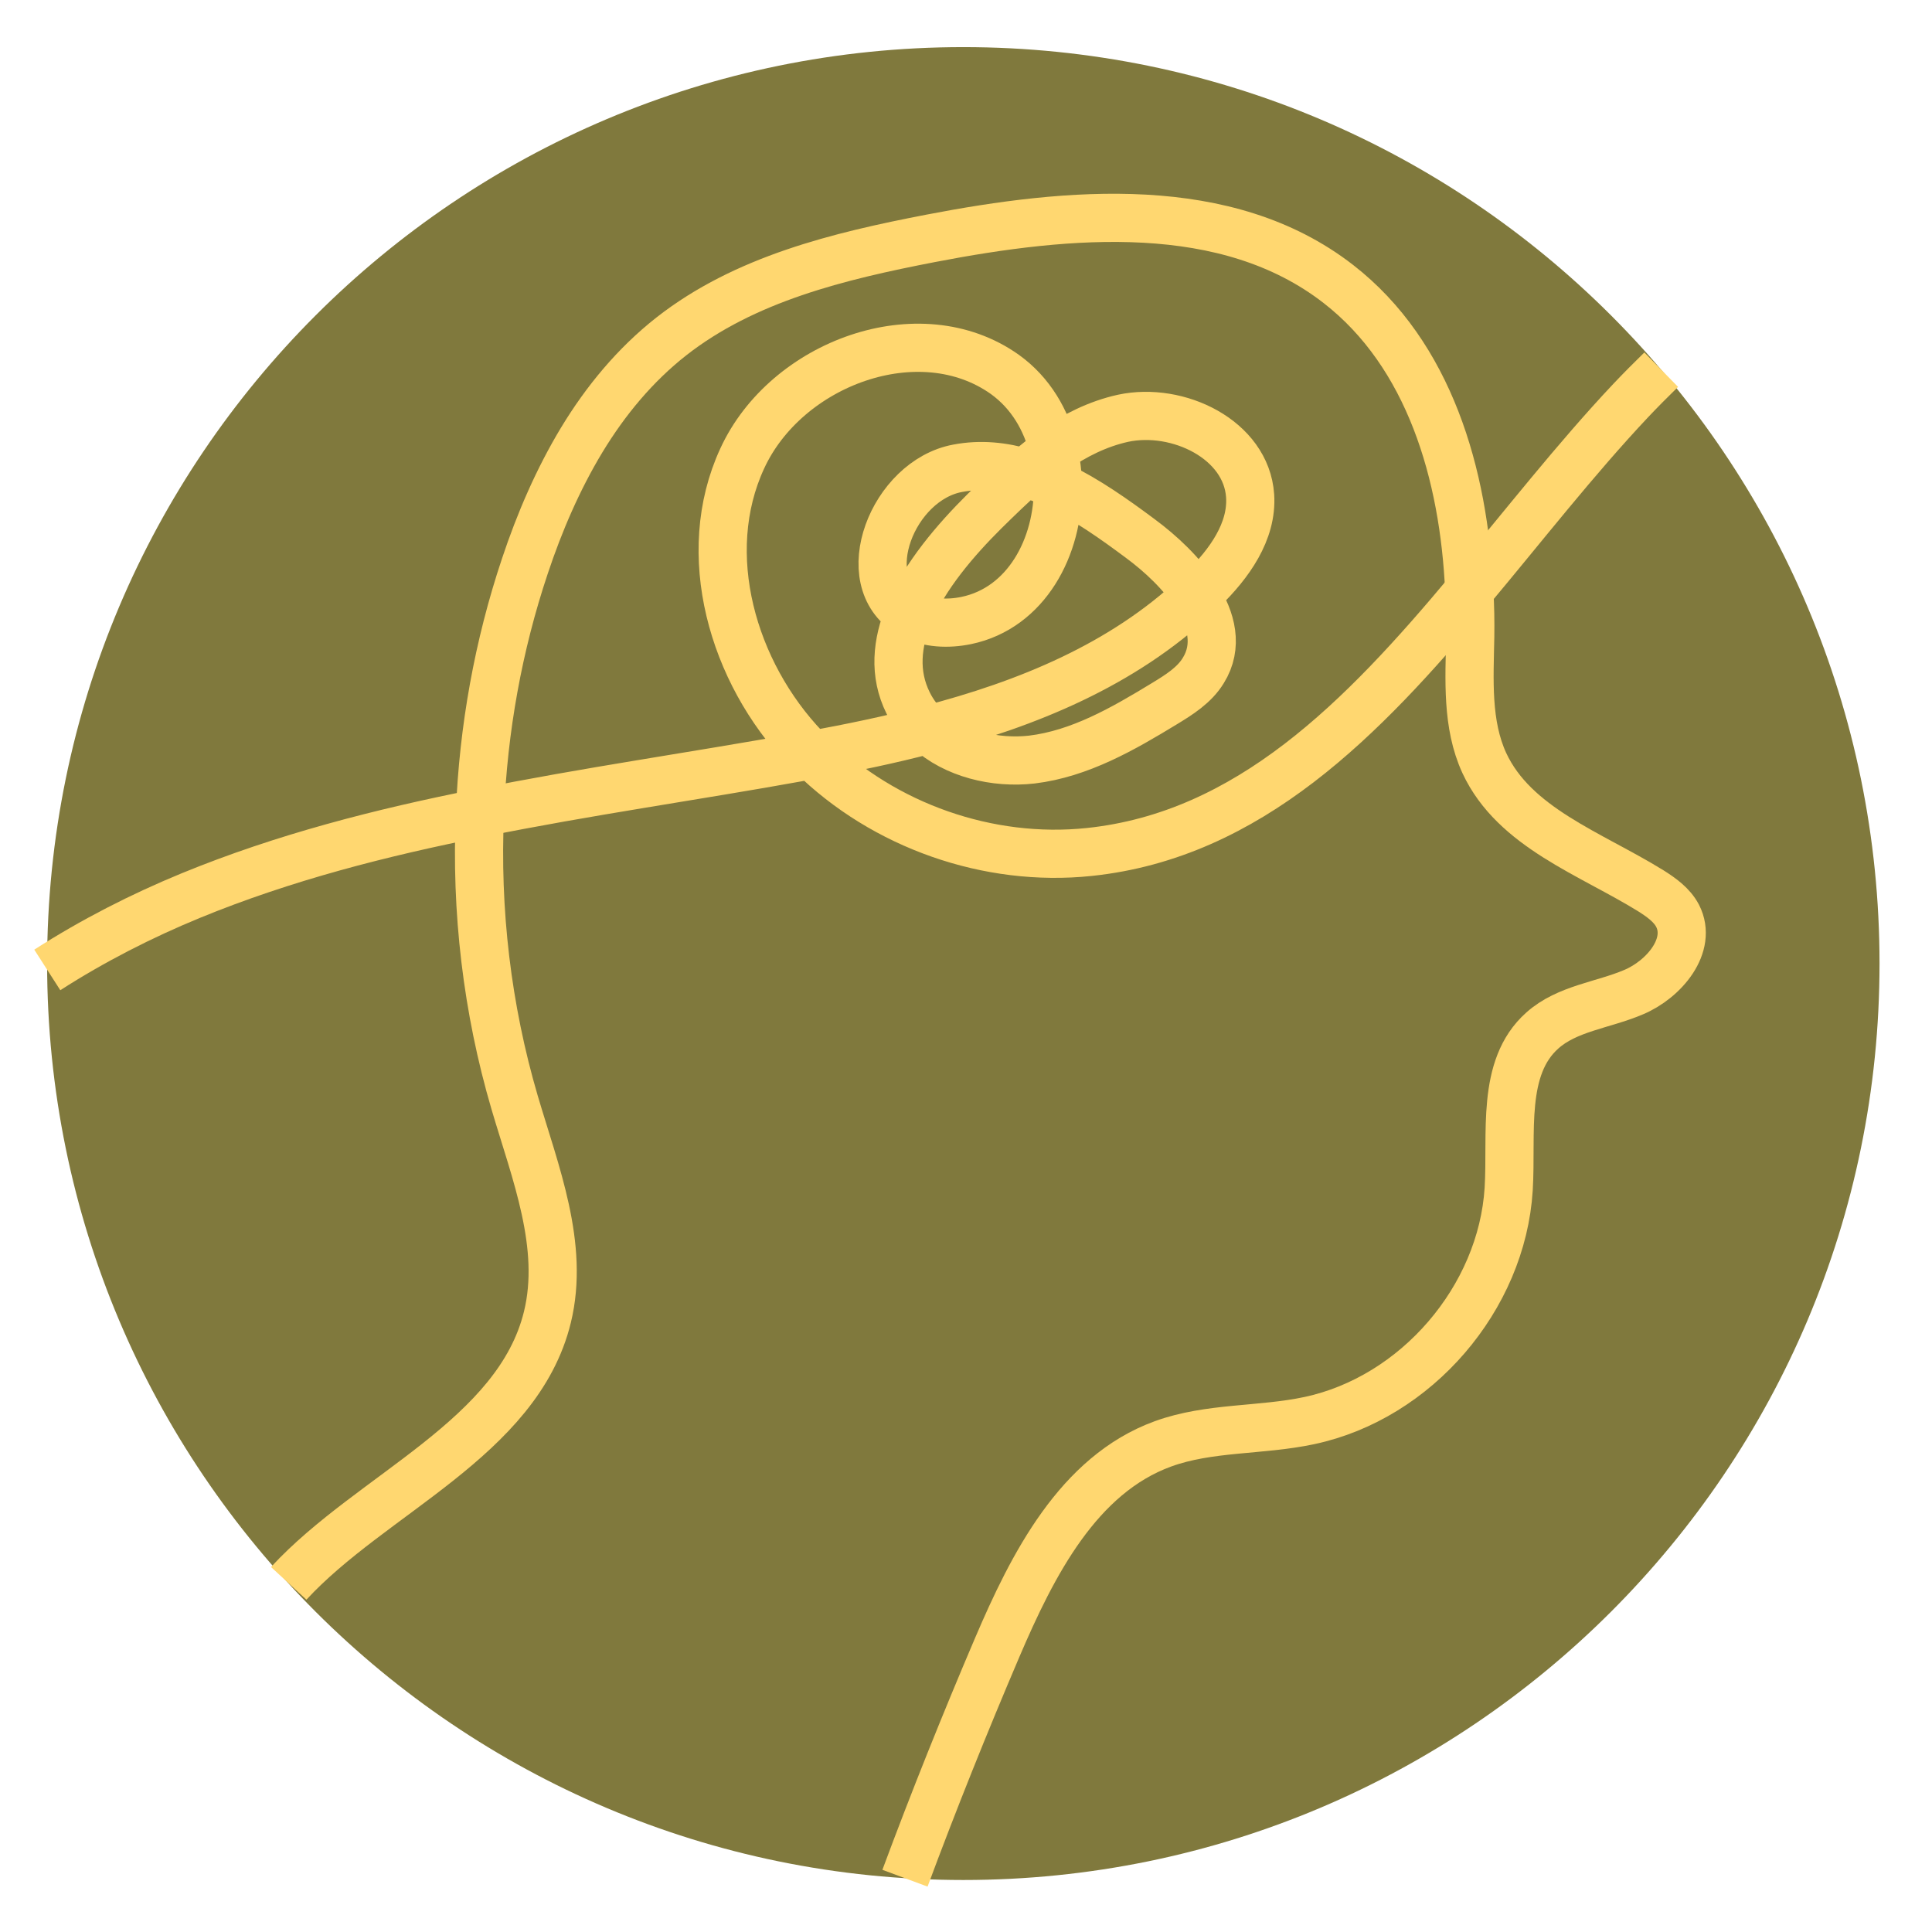
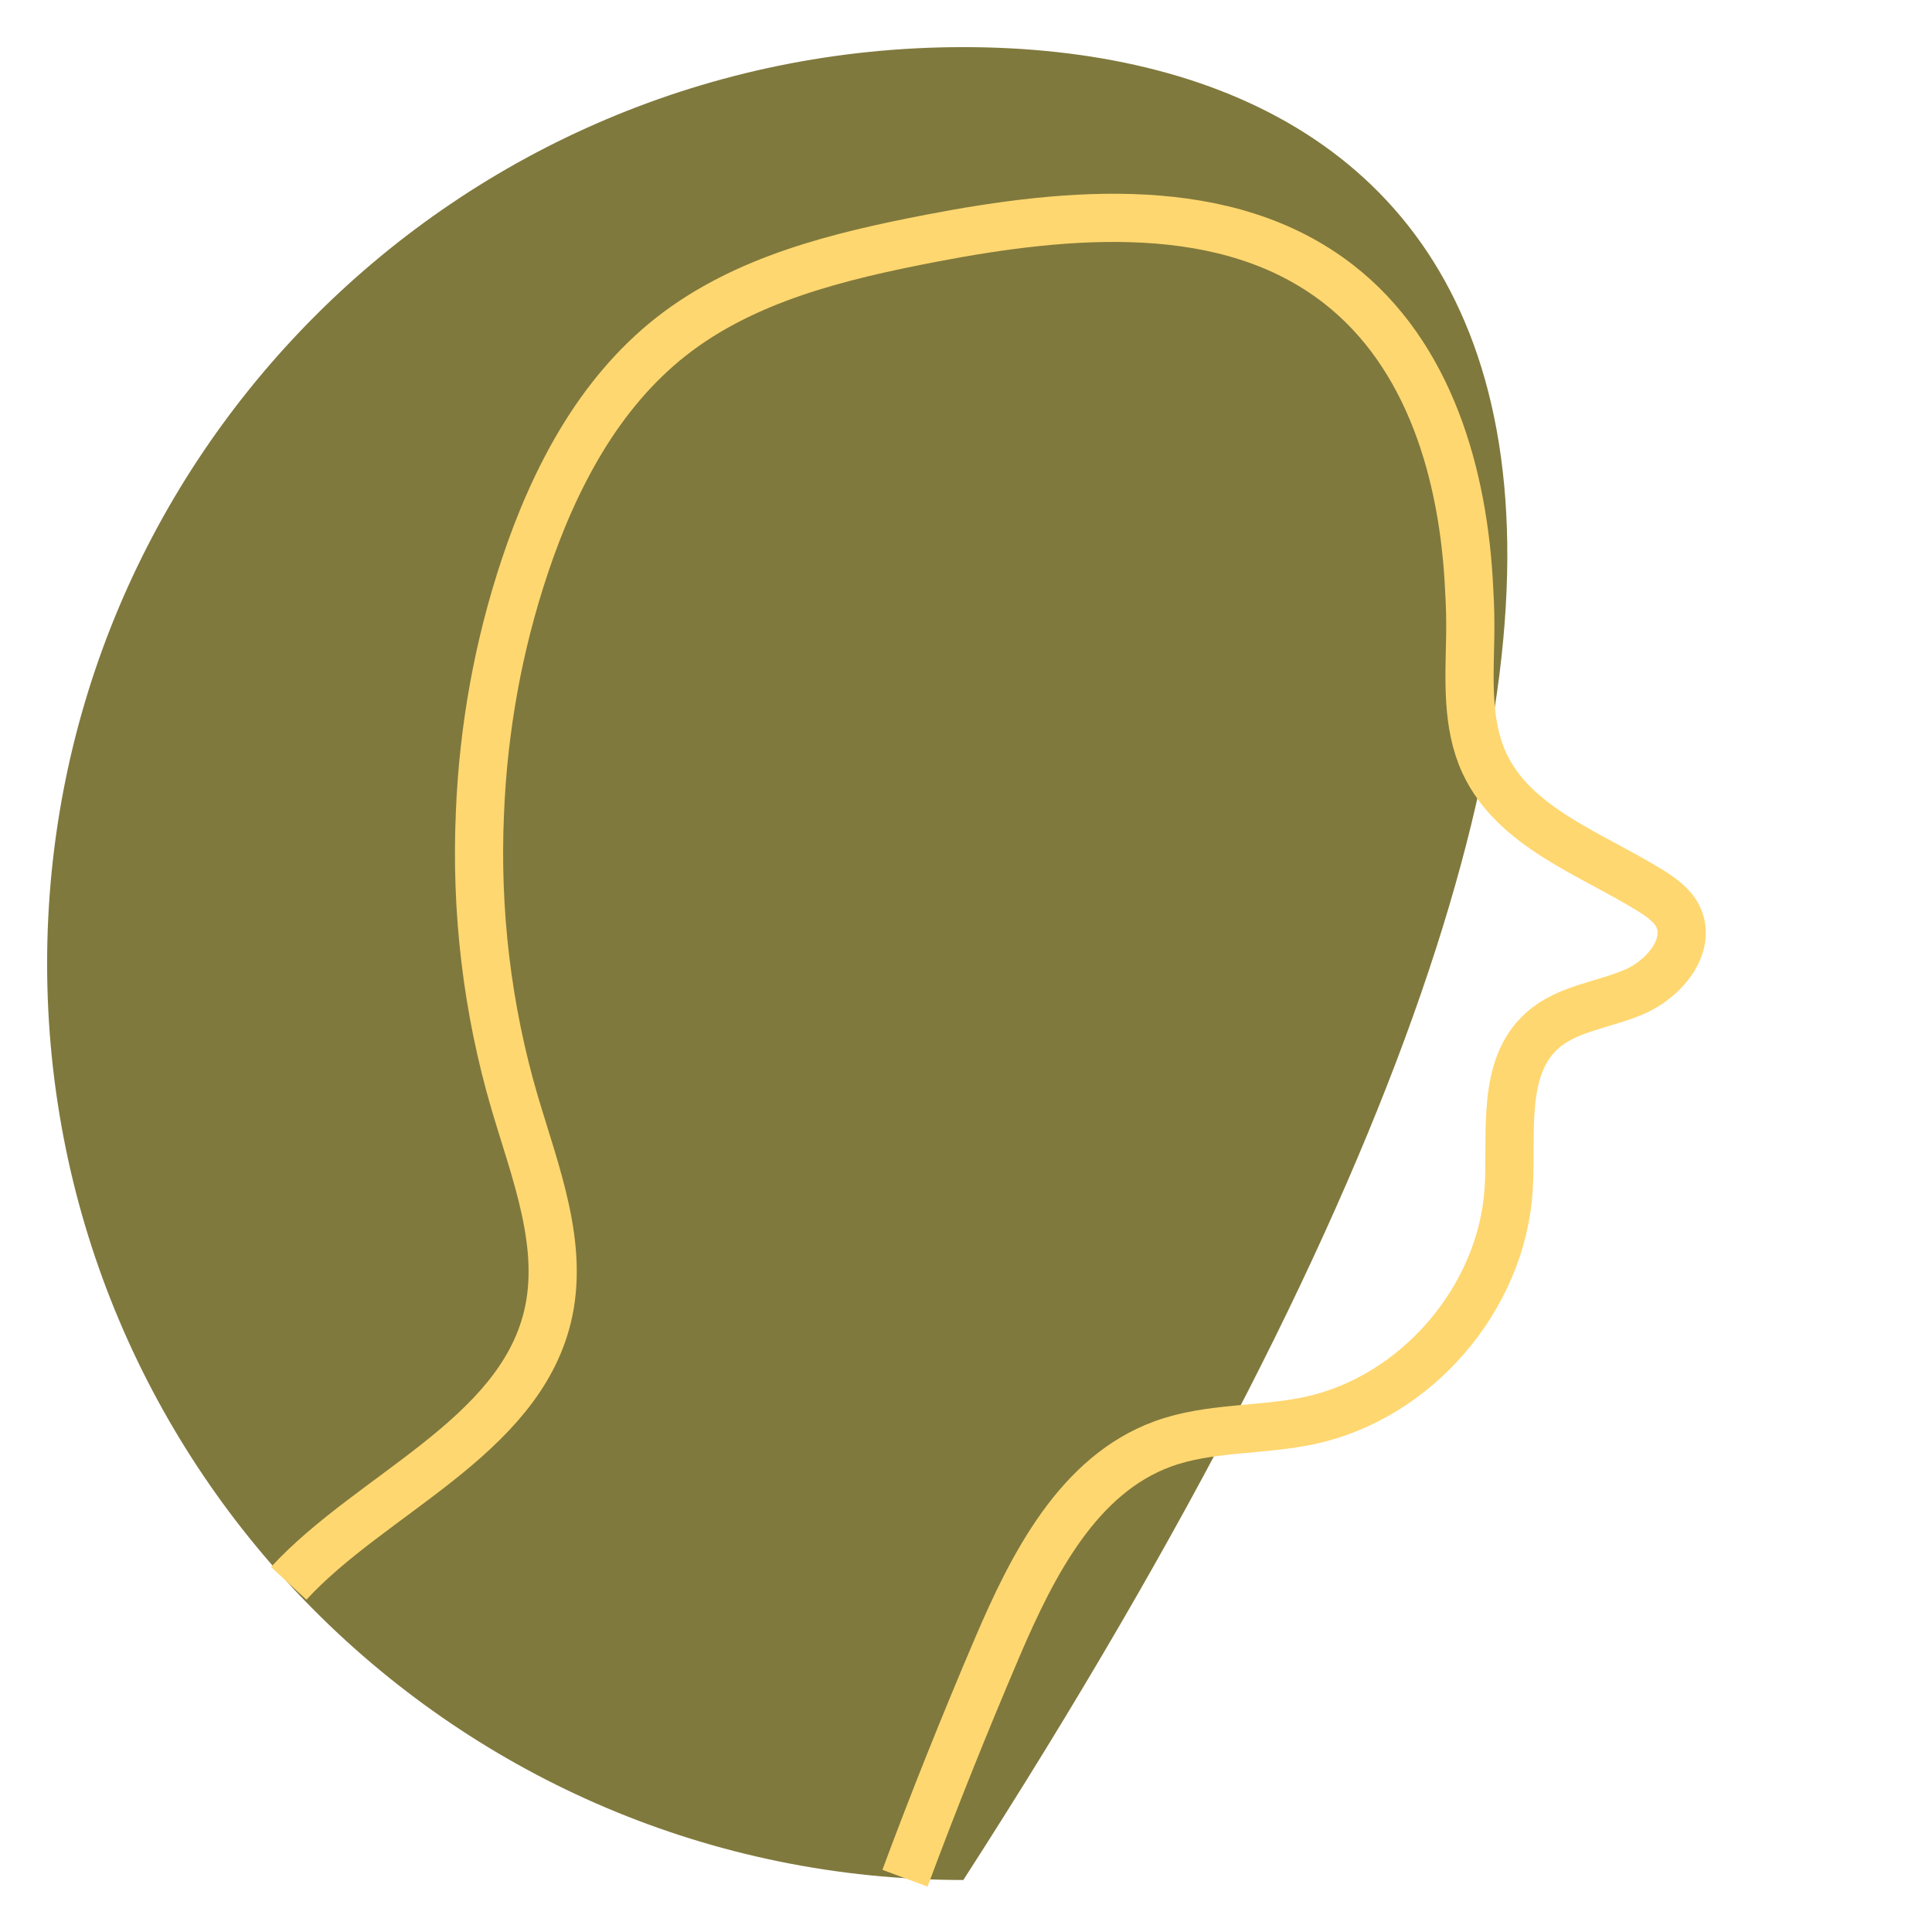
<svg xmlns="http://www.w3.org/2000/svg" fill="none" height="100%" overflow="visible" preserveAspectRatio="none" style="display: block;" viewBox="0 0 82 82" width="100%">
  <g id="Group 70">
    <g filter="url(#filter0_g_0_30)" id="Vector">
-       <path d="M40.887 79.793C62.363 79.793 79.773 62.378 79.773 40.897C79.773 19.415 62.363 2 40.887 2C19.41 2 2 19.415 2 40.897C2 62.378 19.41 79.793 40.887 79.793Z" fill="#80793D" />
+       <path d="M40.887 79.793C79.773 19.415 62.363 2 40.887 2C19.41 2 2 19.415 2 40.897C2 62.378 19.41 79.793 40.887 79.793Z" fill="#80793D" />
    </g>
    <g filter="url(#filter1_g_0_30)" id="Vector_2">
-       <path d="M2.007 41.167C3.943 39.924 5.997 38.876 8.094 38.013C12.05 36.389 16.184 35.333 20.368 34.504C24.883 33.591 29.465 32.948 33.996 32.128C34.148 32.102 34.308 32.069 34.461 32.043M34.461 32.043C36.109 31.739 37.766 31.401 39.398 30.969M34.461 32.043C34.359 31.95 34.266 31.857 34.173 31.756C31.088 28.534 29.634 23.503 31.502 19.461C33.362 15.411 39.026 13.314 42.652 15.893C43.734 16.671 44.419 17.829 44.715 19.106M34.461 32.043C37.521 35.053 41.959 36.609 46.228 36.161C53.008 35.451 57.826 30.504 62.358 25.076C64.648 22.345 66.863 19.495 69.213 17C69.636 16.552 70.067 16.121 70.507 15.69M39.398 30.969C43.607 29.879 47.64 28.221 50.768 25.279M39.398 30.969C39.051 30.648 38.755 30.268 38.544 29.836C37.927 28.593 38.062 27.291 38.586 26.031M39.398 30.969C40.522 32.001 42.238 32.415 43.793 32.238C45.831 31.992 47.665 30.936 49.415 29.87C50.041 29.49 50.691 29.084 51.072 28.458C51.706 27.435 51.435 26.31 50.768 25.279M50.768 25.279C50.869 25.194 50.971 25.101 51.072 25C52.163 23.934 53.16 22.564 53.059 21.042C52.898 18.658 49.998 17.254 47.665 17.753C46.592 17.99 45.619 18.48 44.715 19.106M50.768 25.279C50.176 24.349 49.263 23.494 48.392 22.852C47.302 22.04 46.135 21.212 44.901 20.62M44.715 19.106C44.301 19.41 43.895 19.732 43.506 20.07M44.715 19.106C44.833 19.596 44.892 20.104 44.901 20.62M43.506 20.07C42.914 20.594 42.348 21.144 41.79 21.693C40.547 22.928 39.254 24.442 38.586 26.031M43.506 20.07C43.979 20.214 44.444 20.4 44.901 20.62M43.506 20.07C42.576 19.791 41.621 19.689 40.649 19.875C37.893 20.383 36.227 24.628 38.586 26.031M38.586 26.031C38.62 26.057 38.654 26.082 38.696 26.099C39.398 26.462 40.234 26.496 41.012 26.336C43.565 25.803 44.935 23.207 44.901 20.62" stroke="#FFD770" stroke-width="2.045" />
-     </g>
+       </g>
    <g filter="url(#filter2_g_0_30)" id="Vector_3">
      <path d="M12.254 67.202C15.771 63.389 21.984 61.038 23.235 55.897C23.971 52.87 22.72 49.775 21.841 46.79C20.674 42.816 20.184 38.647 20.37 34.504C20.513 30.944 21.147 27.401 22.28 24.019C22.897 22.167 23.683 20.341 24.689 18.675C25.704 17 26.955 15.487 28.494 14.278C31.613 11.834 35.603 10.87 39.492 10.118C45.384 8.984 52.071 8.376 56.805 12.054C60.66 15.047 62.139 20.121 62.359 25.076C62.401 25.727 62.41 26.378 62.401 27.021C62.367 28.839 62.24 30.741 63.001 32.39C64.278 35.13 67.499 36.221 70.069 37.81C70.508 38.089 70.956 38.402 71.201 38.867C71.844 40.119 70.626 41.573 69.325 42.114C68.031 42.664 66.51 42.799 65.461 43.738C63.694 45.31 64.176 48.109 64.033 50.468C63.745 55.102 60.11 59.33 55.571 60.294C53.508 60.734 51.327 60.565 49.357 61.283C45.764 62.594 43.828 66.407 42.324 69.925C40.946 73.155 39.635 76.419 38.41 79.717" stroke="#FFD770" stroke-width="2.045" />
    </g>
  </g>
  <defs>
    <filter color-interpolation-filters="sRGB" filterUnits="userSpaceOnUse" height="81.556" id="filter0_g_0_30" width="81.536" x="0.119" y="0.119">
      <feFlood flood-opacity="0" result="BackgroundImageFix" />
      <feBlend in="SourceGraphic" in2="BackgroundImageFix" mode="normal" result="shape" />
      <feTurbulence baseFrequency="0.125 0.125" numOctaves="3" seed="4198" type="fractalNoise" />
      <feDisplacementMap height="100%" in="shape" result="displacedImage" scale="3.763" width="100%" xChannelSelector="R" yChannelSelector="G" />
      <feMerge result="effect1_texture_0_30">
        <feMergeNode in="displacedImage" />
      </feMerge>
    </filter>
    <filter color-interpolation-filters="sRGB" filterUnits="userSpaceOnUse" height="29.652" id="filter1_g_0_30" width="71.132" x="0.773" y="13.057">
      <feFlood flood-opacity="0" result="BackgroundImageFix" />
      <feBlend in="SourceGraphic" in2="BackgroundImageFix" mode="normal" result="shape" />
      <feTurbulence baseFrequency="0.564 0.564" numOctaves="3" seed="7293" type="fractalNoise" />
      <feDisplacementMap height="100%" in="shape" result="displacedImage" scale="1.363" width="100%" xChannelSelector="R" yChannelSelector="G" />
      <feMerge result="effect1_texture_0_30">
        <feMergeNode in="displacedImage" />
      </feMerge>
    </filter>
    <filter color-interpolation-filters="sRGB" filterUnits="userSpaceOnUse" height="73.213" id="filter2_g_0_30" width="62.263" x="10.821" y="7.541">
      <feFlood flood-opacity="0" result="BackgroundImageFix" />
      <feBlend in="SourceGraphic" in2="BackgroundImageFix" mode="normal" result="shape" />
      <feTurbulence baseFrequency="0.564 0.564" numOctaves="3" seed="7293" type="fractalNoise" />
      <feDisplacementMap height="100%" in="shape" result="displacedImage" scale="1.363" width="100%" xChannelSelector="R" yChannelSelector="G" />
      <feMerge result="effect1_texture_0_30">
        <feMergeNode in="displacedImage" />
      </feMerge>
    </filter>
  </defs>
</svg>